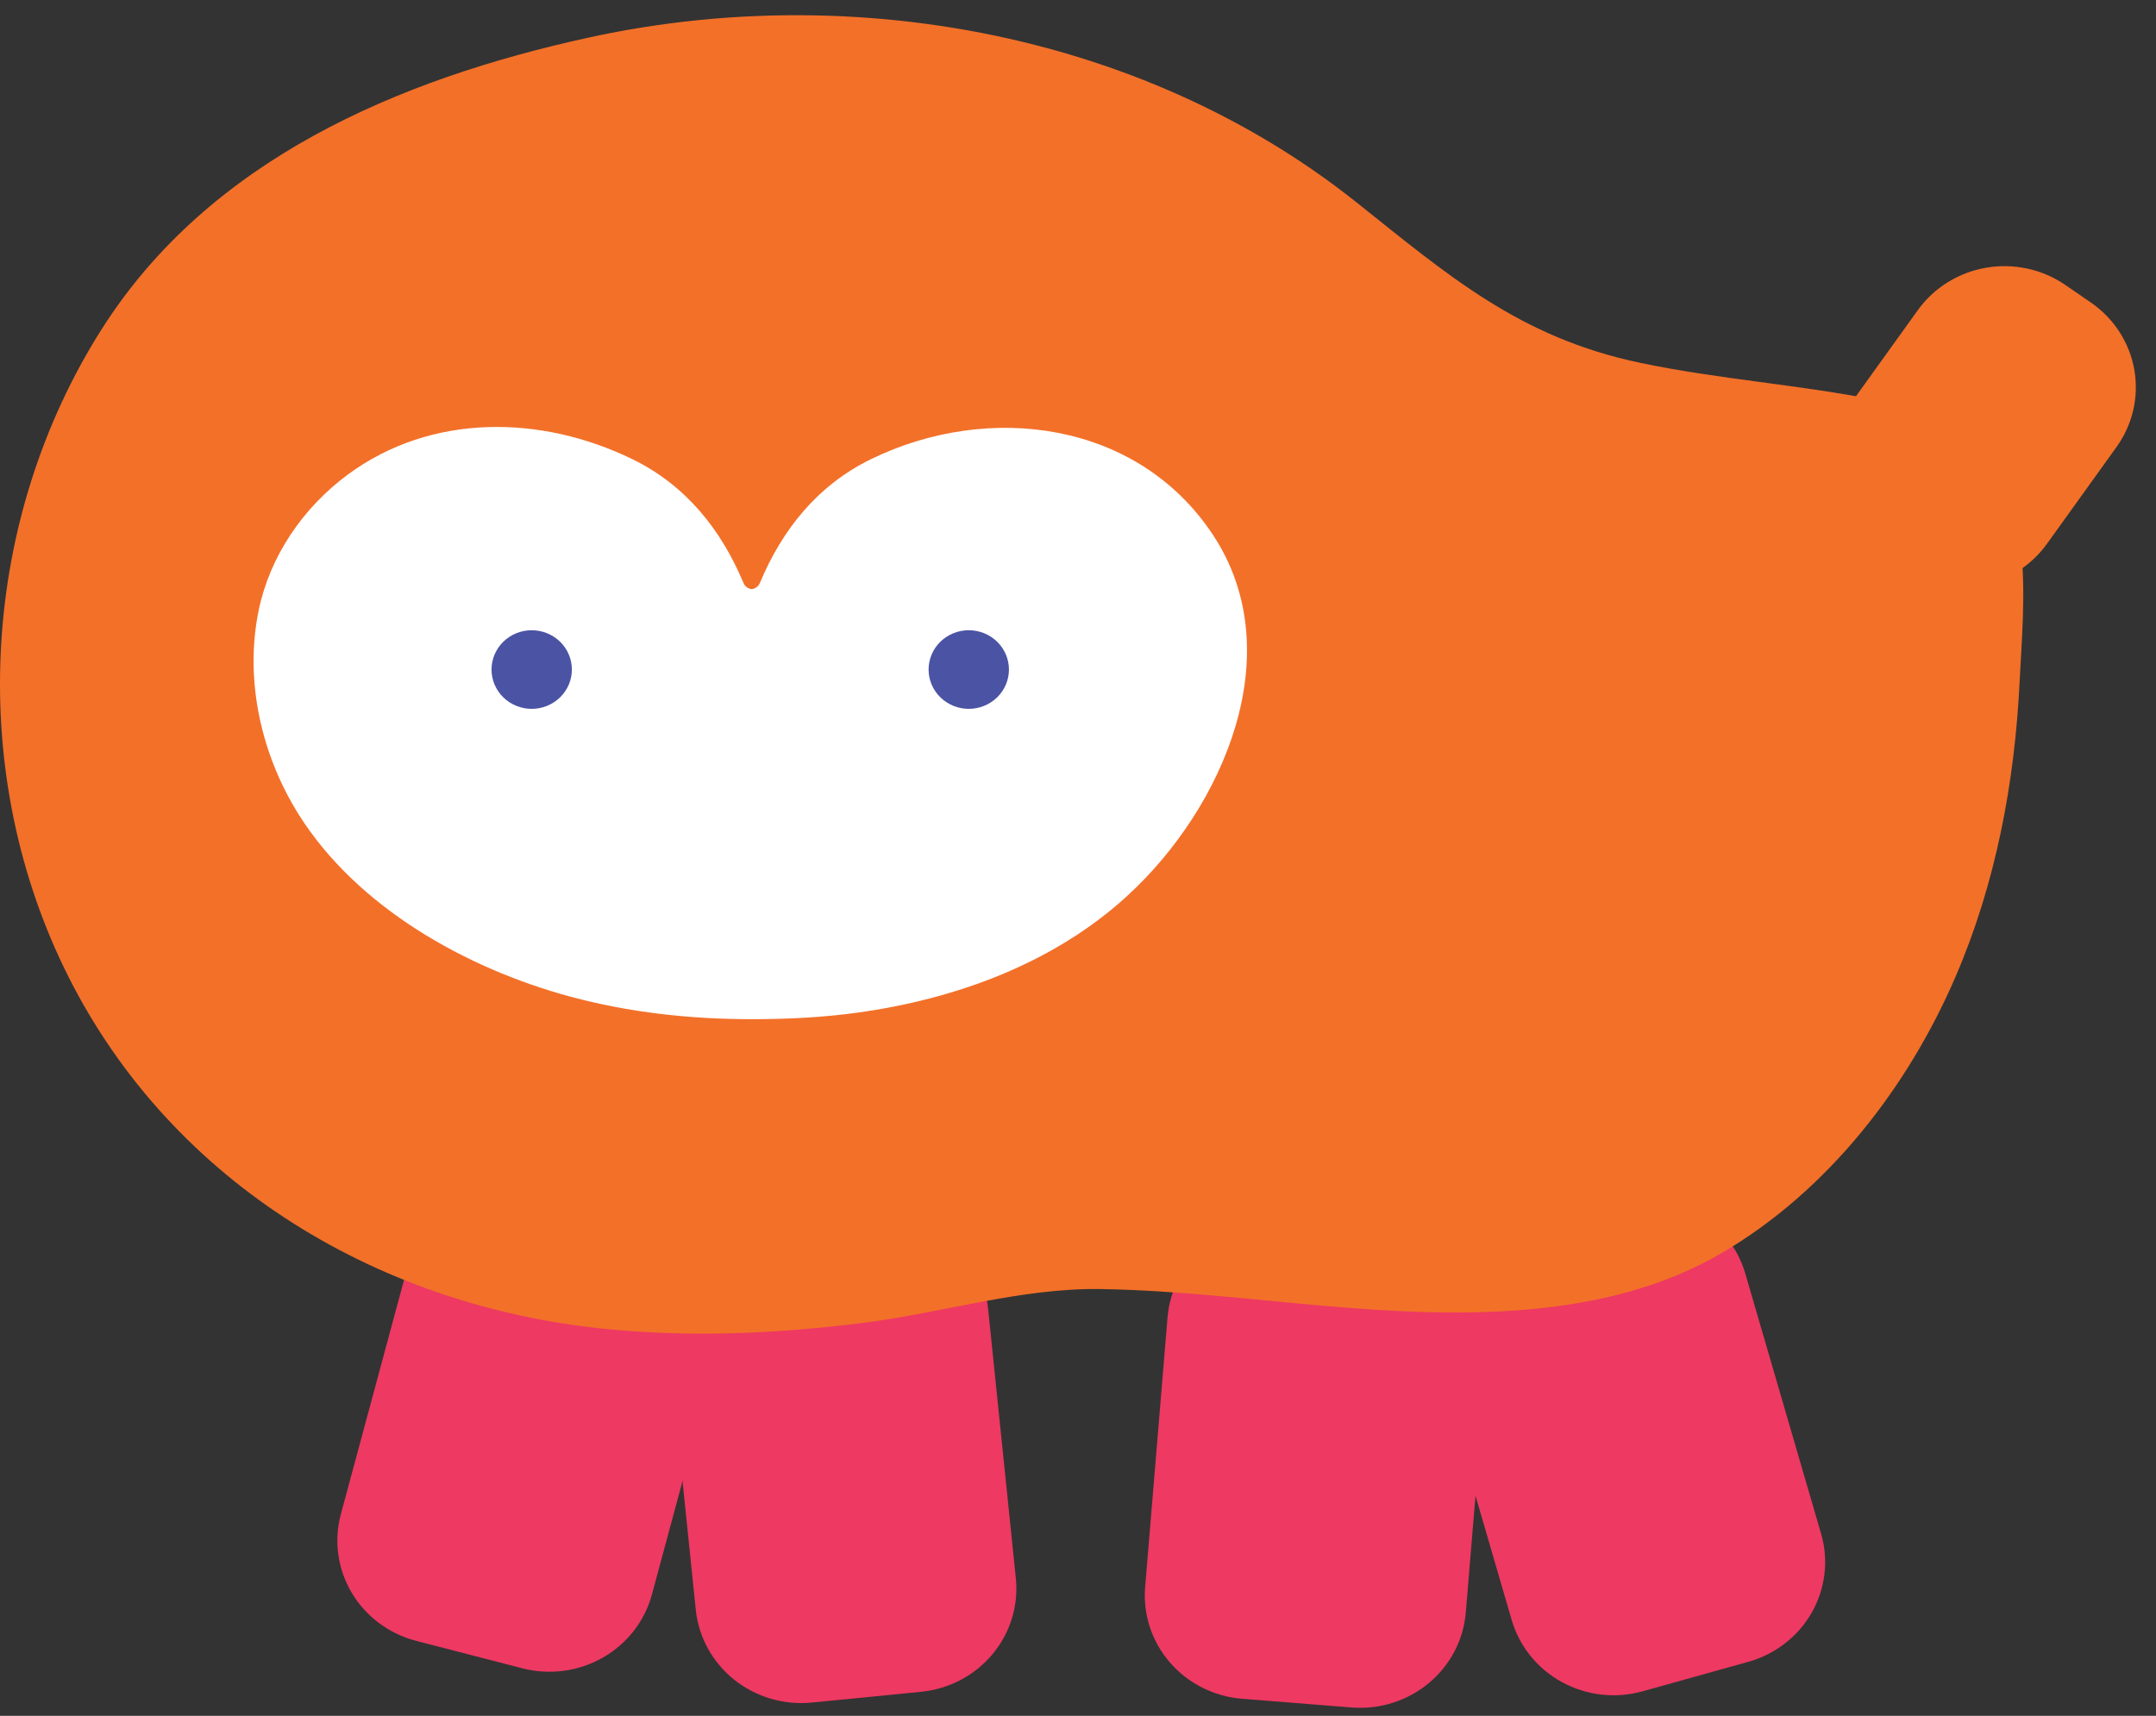
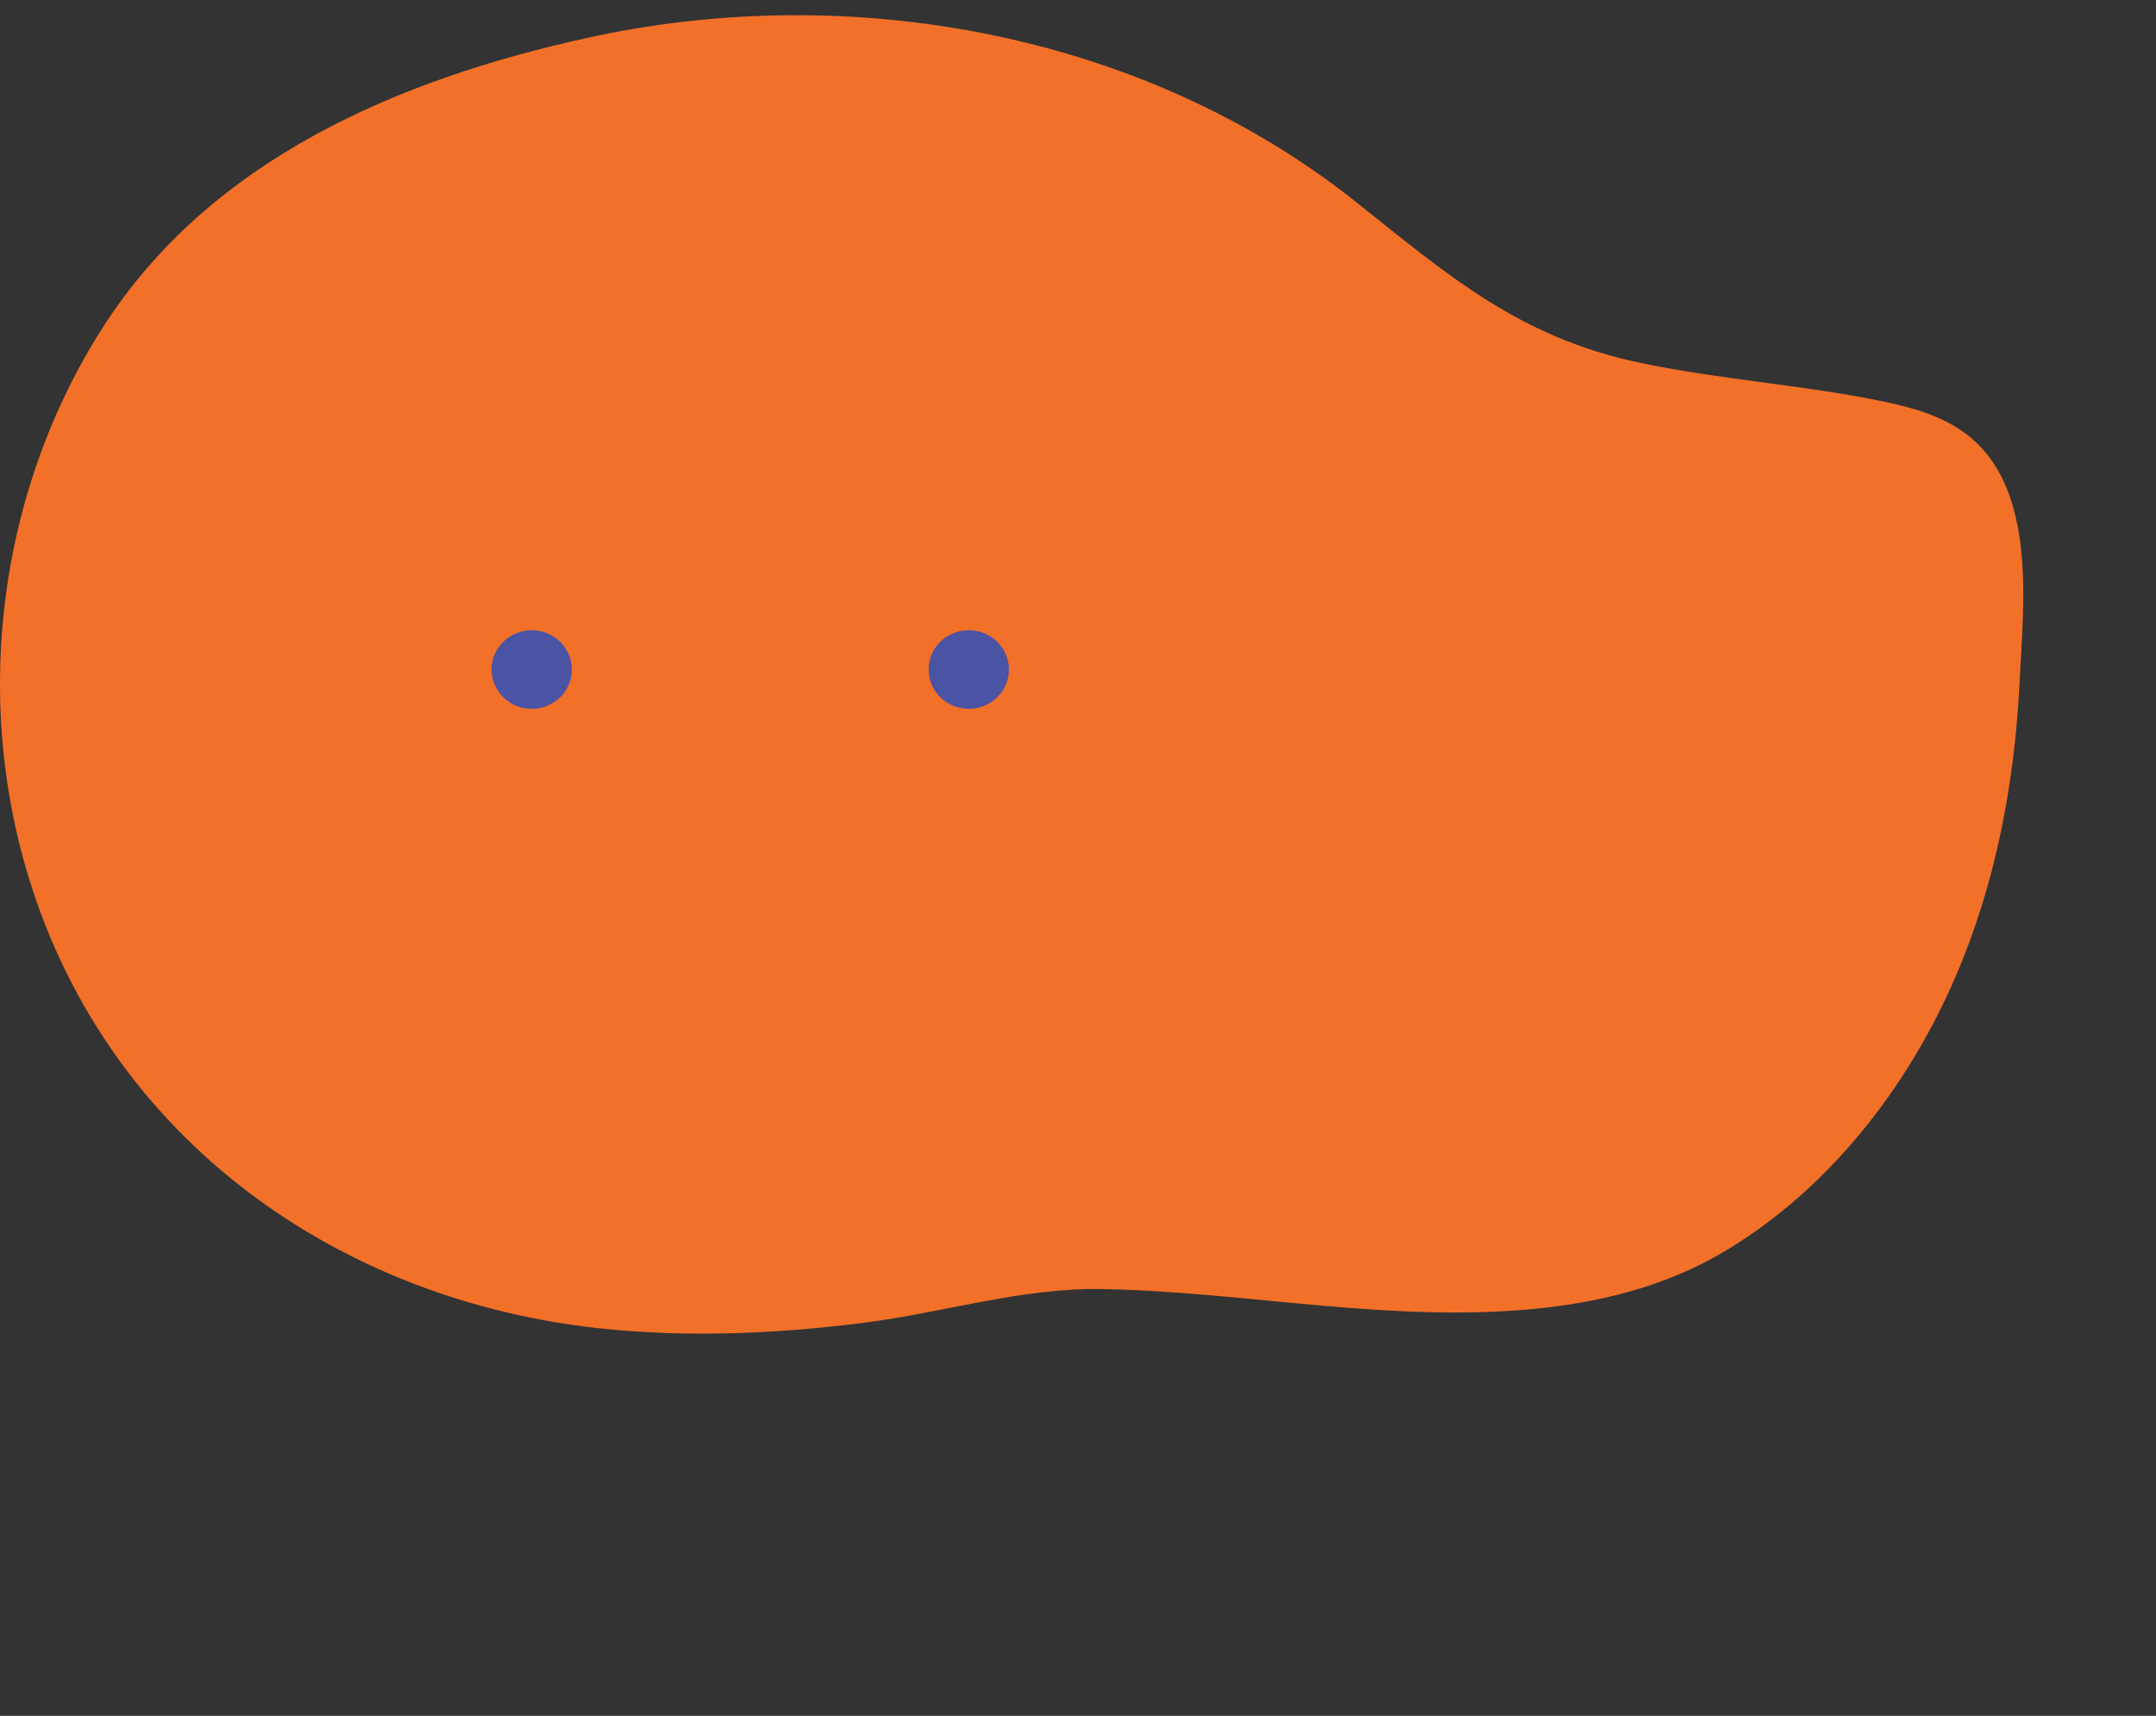
<svg xmlns="http://www.w3.org/2000/svg" width="98" height="78" viewBox="0 0 98 78" fill="none">
  <rect x="0" y="0" width="98" height="78" fill="#333333" stroke="none" />
-   <path d="M36.889 77.399L41.882 76.906C43.147 76.777 44.309 76.163 45.114 75.198C45.918 74.234 46.3 72.997 46.176 71.758L44.914 59.496C44.782 58.258 44.155 57.121 43.169 56.333C42.184 55.545 40.92 55.171 39.653 55.292L34.66 55.786C33.395 55.914 32.233 56.528 31.428 57.492C30.623 58.456 30.24 59.693 30.364 60.932L31.628 73.195C31.76 74.433 32.387 75.57 33.372 76.357C34.358 77.145 35.621 77.519 36.887 77.398" fill="#EE3962" />
-   <path d="M18.908 74.59L23.76 75.844C24.992 76.158 26.3 75.982 27.4 75.355C28.499 74.729 29.301 73.702 29.629 72.499L32.844 60.584C33.165 59.378 32.985 58.098 32.345 57.022C31.704 55.946 30.654 55.162 29.425 54.84L24.573 53.587C23.342 53.272 22.033 53.447 20.933 54.074C19.833 54.7 19.032 55.727 18.703 56.931L15.49 68.847C15.169 70.052 15.348 71.332 15.988 72.408C16.629 73.484 17.678 74.269 18.908 74.59ZM74.65 76.889L79.477 75.543C80.7 75.198 81.734 74.394 82.353 73.306C82.972 72.218 83.126 70.934 82.781 69.736L79.329 57.885C78.978 56.688 78.156 55.676 77.044 55.07C75.932 54.464 74.62 54.313 73.395 54.651L68.568 55.997C67.345 56.342 66.311 57.146 65.692 58.234C65.073 59.323 64.92 60.607 65.266 61.805L68.717 73.658C69.07 74.854 69.891 75.865 71.003 76.471C72.115 77.076 73.425 77.227 74.65 76.889Z" fill="#EE3962" />
-   <path d="M56.449 77.224L61.451 77.622C62.719 77.719 63.975 77.32 64.945 76.514C65.915 75.708 66.519 74.559 66.626 73.318L67.646 61.034C67.745 59.793 67.338 58.564 66.514 57.615C65.691 56.666 64.516 56.075 63.248 55.971L58.246 55.573C56.977 55.475 55.721 55.873 54.751 56.68C53.781 57.486 53.177 58.636 53.071 59.877L52.051 72.158C51.951 73.4 52.358 74.629 53.182 75.579C54.006 76.528 55.18 77.12 56.449 77.224Z" fill="#EE3962" />
  <path d="M47.132 2.065C52.386 3.42 57.355 5.781 61.608 9.159C65.83 12.517 69.053 15.342 74.565 16.496C78.131 17.244 81.789 17.486 85.361 18.201C86.785 18.486 88.238 18.866 89.385 19.74C92.612 22.196 91.969 27.476 91.801 30.98C91.579 35.565 90.72 40.151 88.892 44.393C86.73 49.414 83.115 54.103 78.299 56.939C72.976 60.072 66.217 59.886 60.248 59.367C56.859 59.075 53.474 58.656 50.068 58.6C46.452 58.537 42.89 59.669 39.292 60.129C35.409 60.624 31.471 60.803 27.568 60.417C16.931 59.365 7.485 53.512 2.883 43.936C-1.52 34.774 -0.833 23.559 4.627 14.957C9.508 7.268 18.085 3.606 26.765 1.706C33.435 0.247 40.511 0.357 47.132 2.065Z" fill="#F37029" />
-   <path d="M28.737 20.87C31.196 22.067 32.789 24.102 33.794 26.5C33.825 26.576 33.876 26.642 33.941 26.691C34.007 26.741 34.085 26.772 34.167 26.782C34.249 26.772 34.327 26.741 34.393 26.691C34.459 26.642 34.509 26.576 34.54 26.5C35.544 24.102 37.139 22.067 39.597 20.87C44.952 18.263 51.708 19.153 55.12 24.293C58.69 29.668 55.6 36.711 51.269 40.698C47.927 43.777 43.473 45.412 38.983 46.033C37.384 46.255 35.781 46.331 34.167 46.331C31.381 46.331 28.608 46.031 25.917 45.304C21.148 44.014 16.23 41.229 13.593 37.05C11.889 34.35 11.096 30.937 11.761 27.731C12.271 25.275 13.78 23.07 15.816 21.569C19.607 18.775 24.6 18.856 28.737 20.87Z" fill="white" />
  <path d="M42.209 30.437C42.209 30.911 42.401 31.365 42.744 31.7C43.086 32.035 43.55 32.224 44.035 32.224C44.519 32.224 44.983 32.035 45.326 31.7C45.668 31.365 45.861 30.911 45.861 30.437C45.861 29.963 45.668 29.508 45.326 29.173C44.983 28.838 44.519 28.65 44.035 28.65C43.55 28.65 43.086 28.838 42.744 29.173C42.401 29.508 42.209 29.963 42.209 30.437ZM22.342 30.437C22.342 30.911 22.535 31.365 22.877 31.7C23.219 32.035 23.684 32.224 24.168 32.224C24.652 32.224 25.117 32.035 25.459 31.7C25.802 31.365 25.994 30.911 25.994 30.437C25.994 29.963 25.802 29.508 25.459 29.173C25.117 28.838 24.652 28.65 24.168 28.65C23.684 28.65 23.219 28.838 22.877 29.173C22.535 29.508 22.342 29.963 22.342 30.437Z" fill="#4B53A4" />
-   <path d="M85.17 25.059L86.349 25.87C87.392 26.584 88.681 26.864 89.935 26.65C91.189 26.436 92.305 25.745 93.039 24.728L96.215 20.306C96.944 19.285 97.231 18.024 97.012 16.797C96.794 15.57 96.088 14.478 95.049 13.759L93.87 12.949C92.827 12.235 91.538 11.955 90.284 12.169C89.031 12.383 87.914 13.073 87.18 14.09L84.004 18.512C83.274 19.532 82.988 20.794 83.206 22.021C83.425 23.247 84.131 24.34 85.17 25.059Z" fill="#F37029" />
</svg>